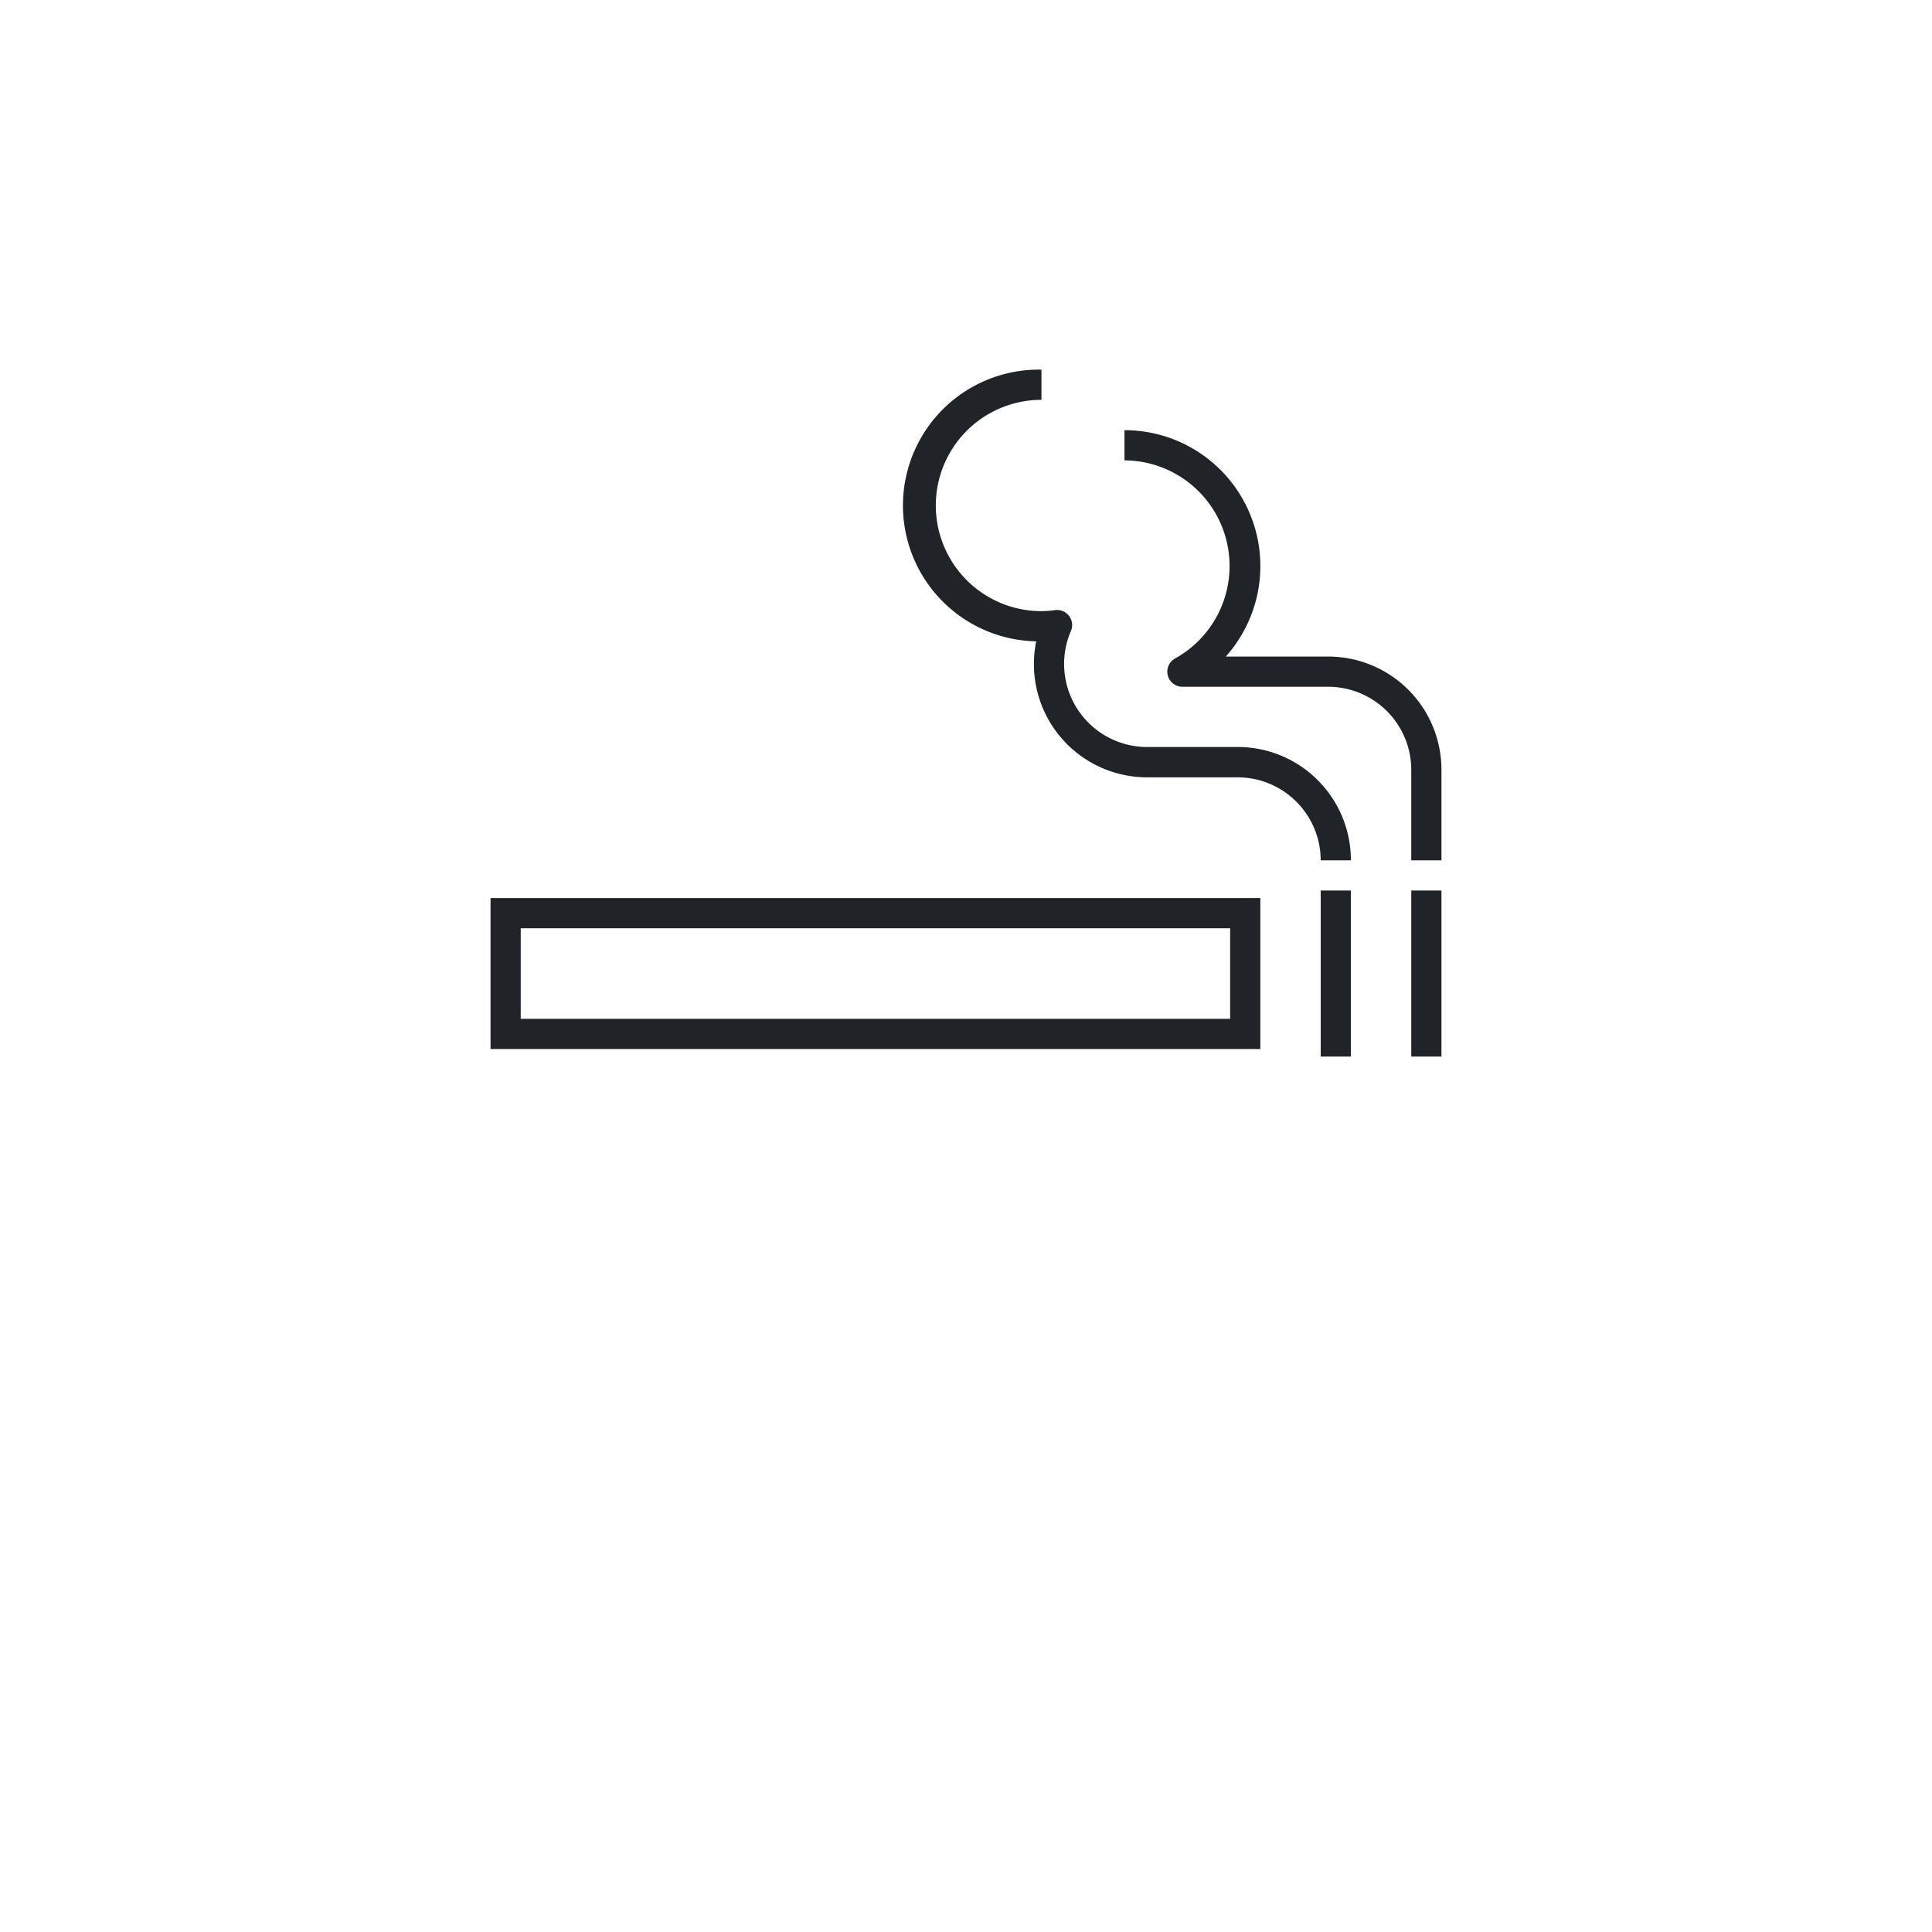
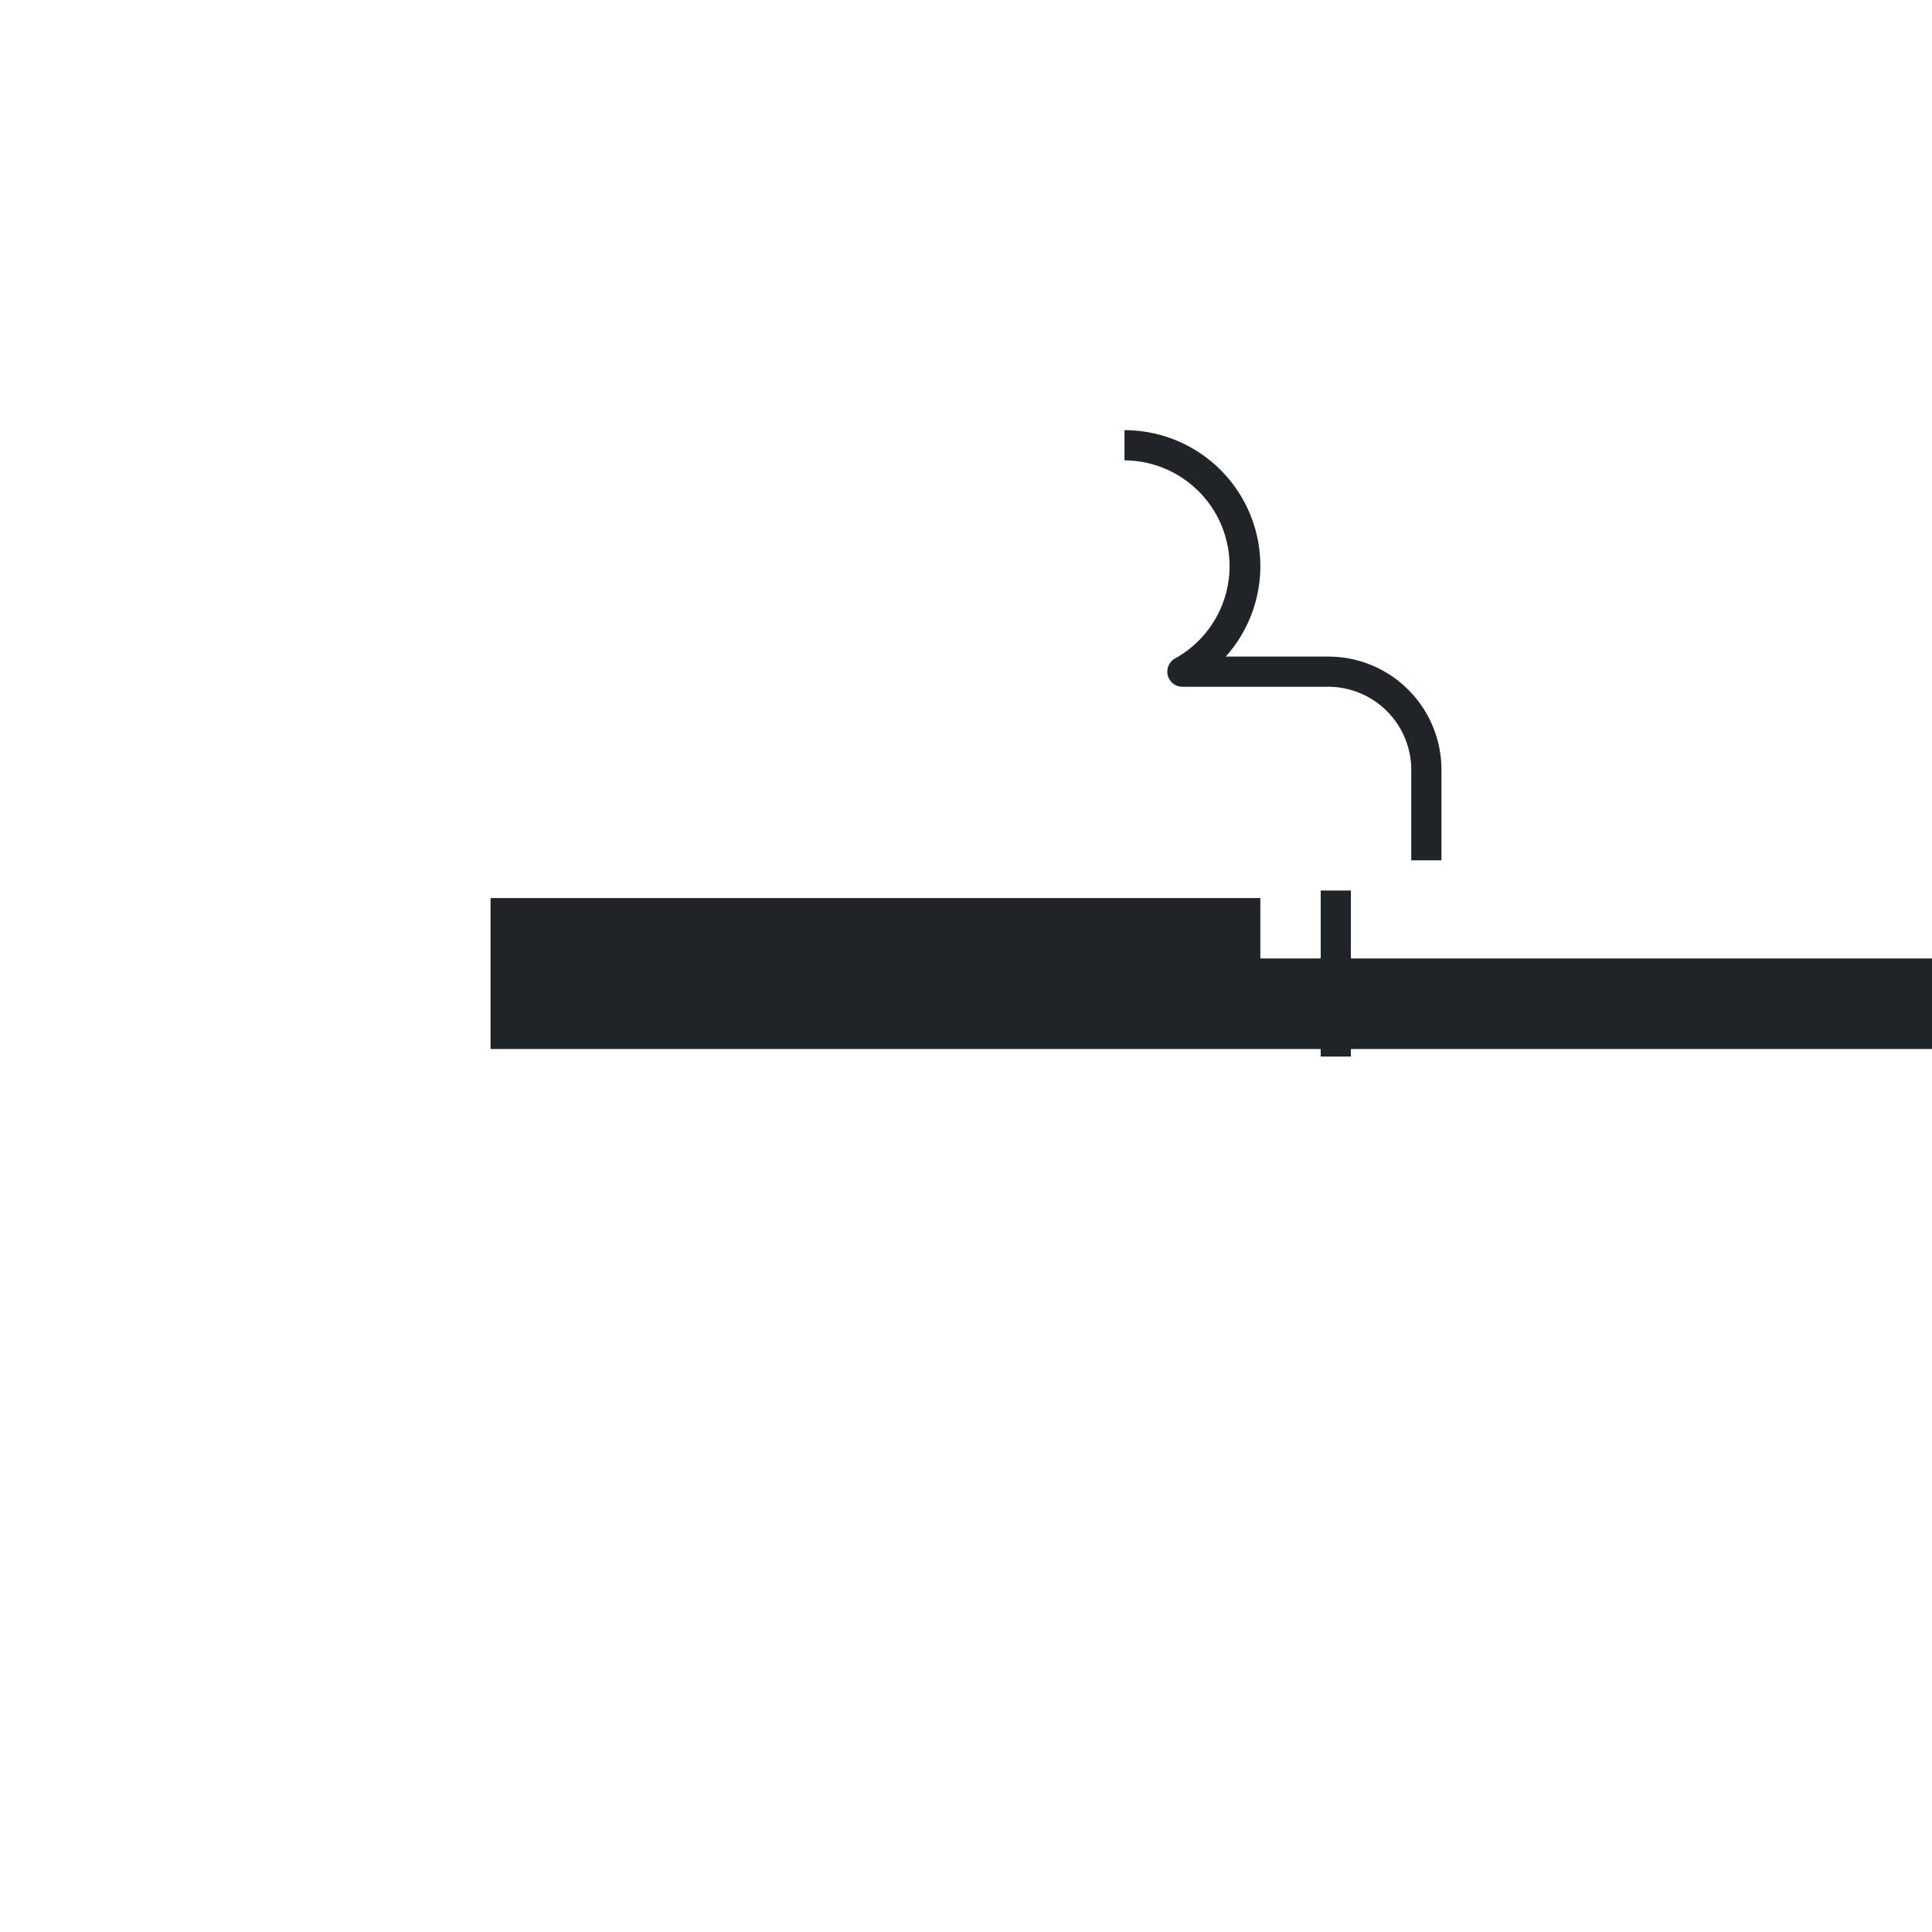
<svg xmlns="http://www.w3.org/2000/svg" id="FLÄCHEN_Icon_BLKB_Schwarz" data-name="FLÄCHEN Icon_BLKB Schwarz" viewBox="0 0 128 128">
  <defs>
    <style>.cls-1{fill:#202429;}</style>
  </defs>
-   <path class="cls-1" d="M83.5,69.5h-51v-10h51Zm-49-2h47v-6h-47Z" />
-   <rect class="cls-1" x="93.5" y="59" width="2" height="11" />
+   <path class="cls-1" d="M83.5,69.5h-51v-10h51Zh47v-6h-47Z" />
  <rect class="cls-1" x="87.5" y="59" width="2" height="11" />
-   <path class="cls-1" d="M89.5,57h-2A5.51,5.51,0,0,0,82,51.5H76A7.5,7.5,0,0,1,68.5,44a7.66,7.66,0,0,1,.15-1.51,9,9,0,0,1,.35-18v2a7,7,0,0,0,0,14,6.56,6.56,0,0,0,.9-.07,1,1,0,0,1,.93.39,1,1,0,0,1,.12,1,5.5,5.5,0,0,0,5,7.68h6A7.5,7.5,0,0,1,89.5,57Z" />
  <path class="cls-1" d="M95.5,57h-2V51A5.51,5.51,0,0,0,88,45.5H78.37a1,1,0,0,1-1-.75,1,1,0,0,1,.49-1.13A7,7,0,0,0,74.5,30.5v-2a9,9,0,0,1,6.71,15H88A7.5,7.5,0,0,1,95.5,51Z" />
</svg>